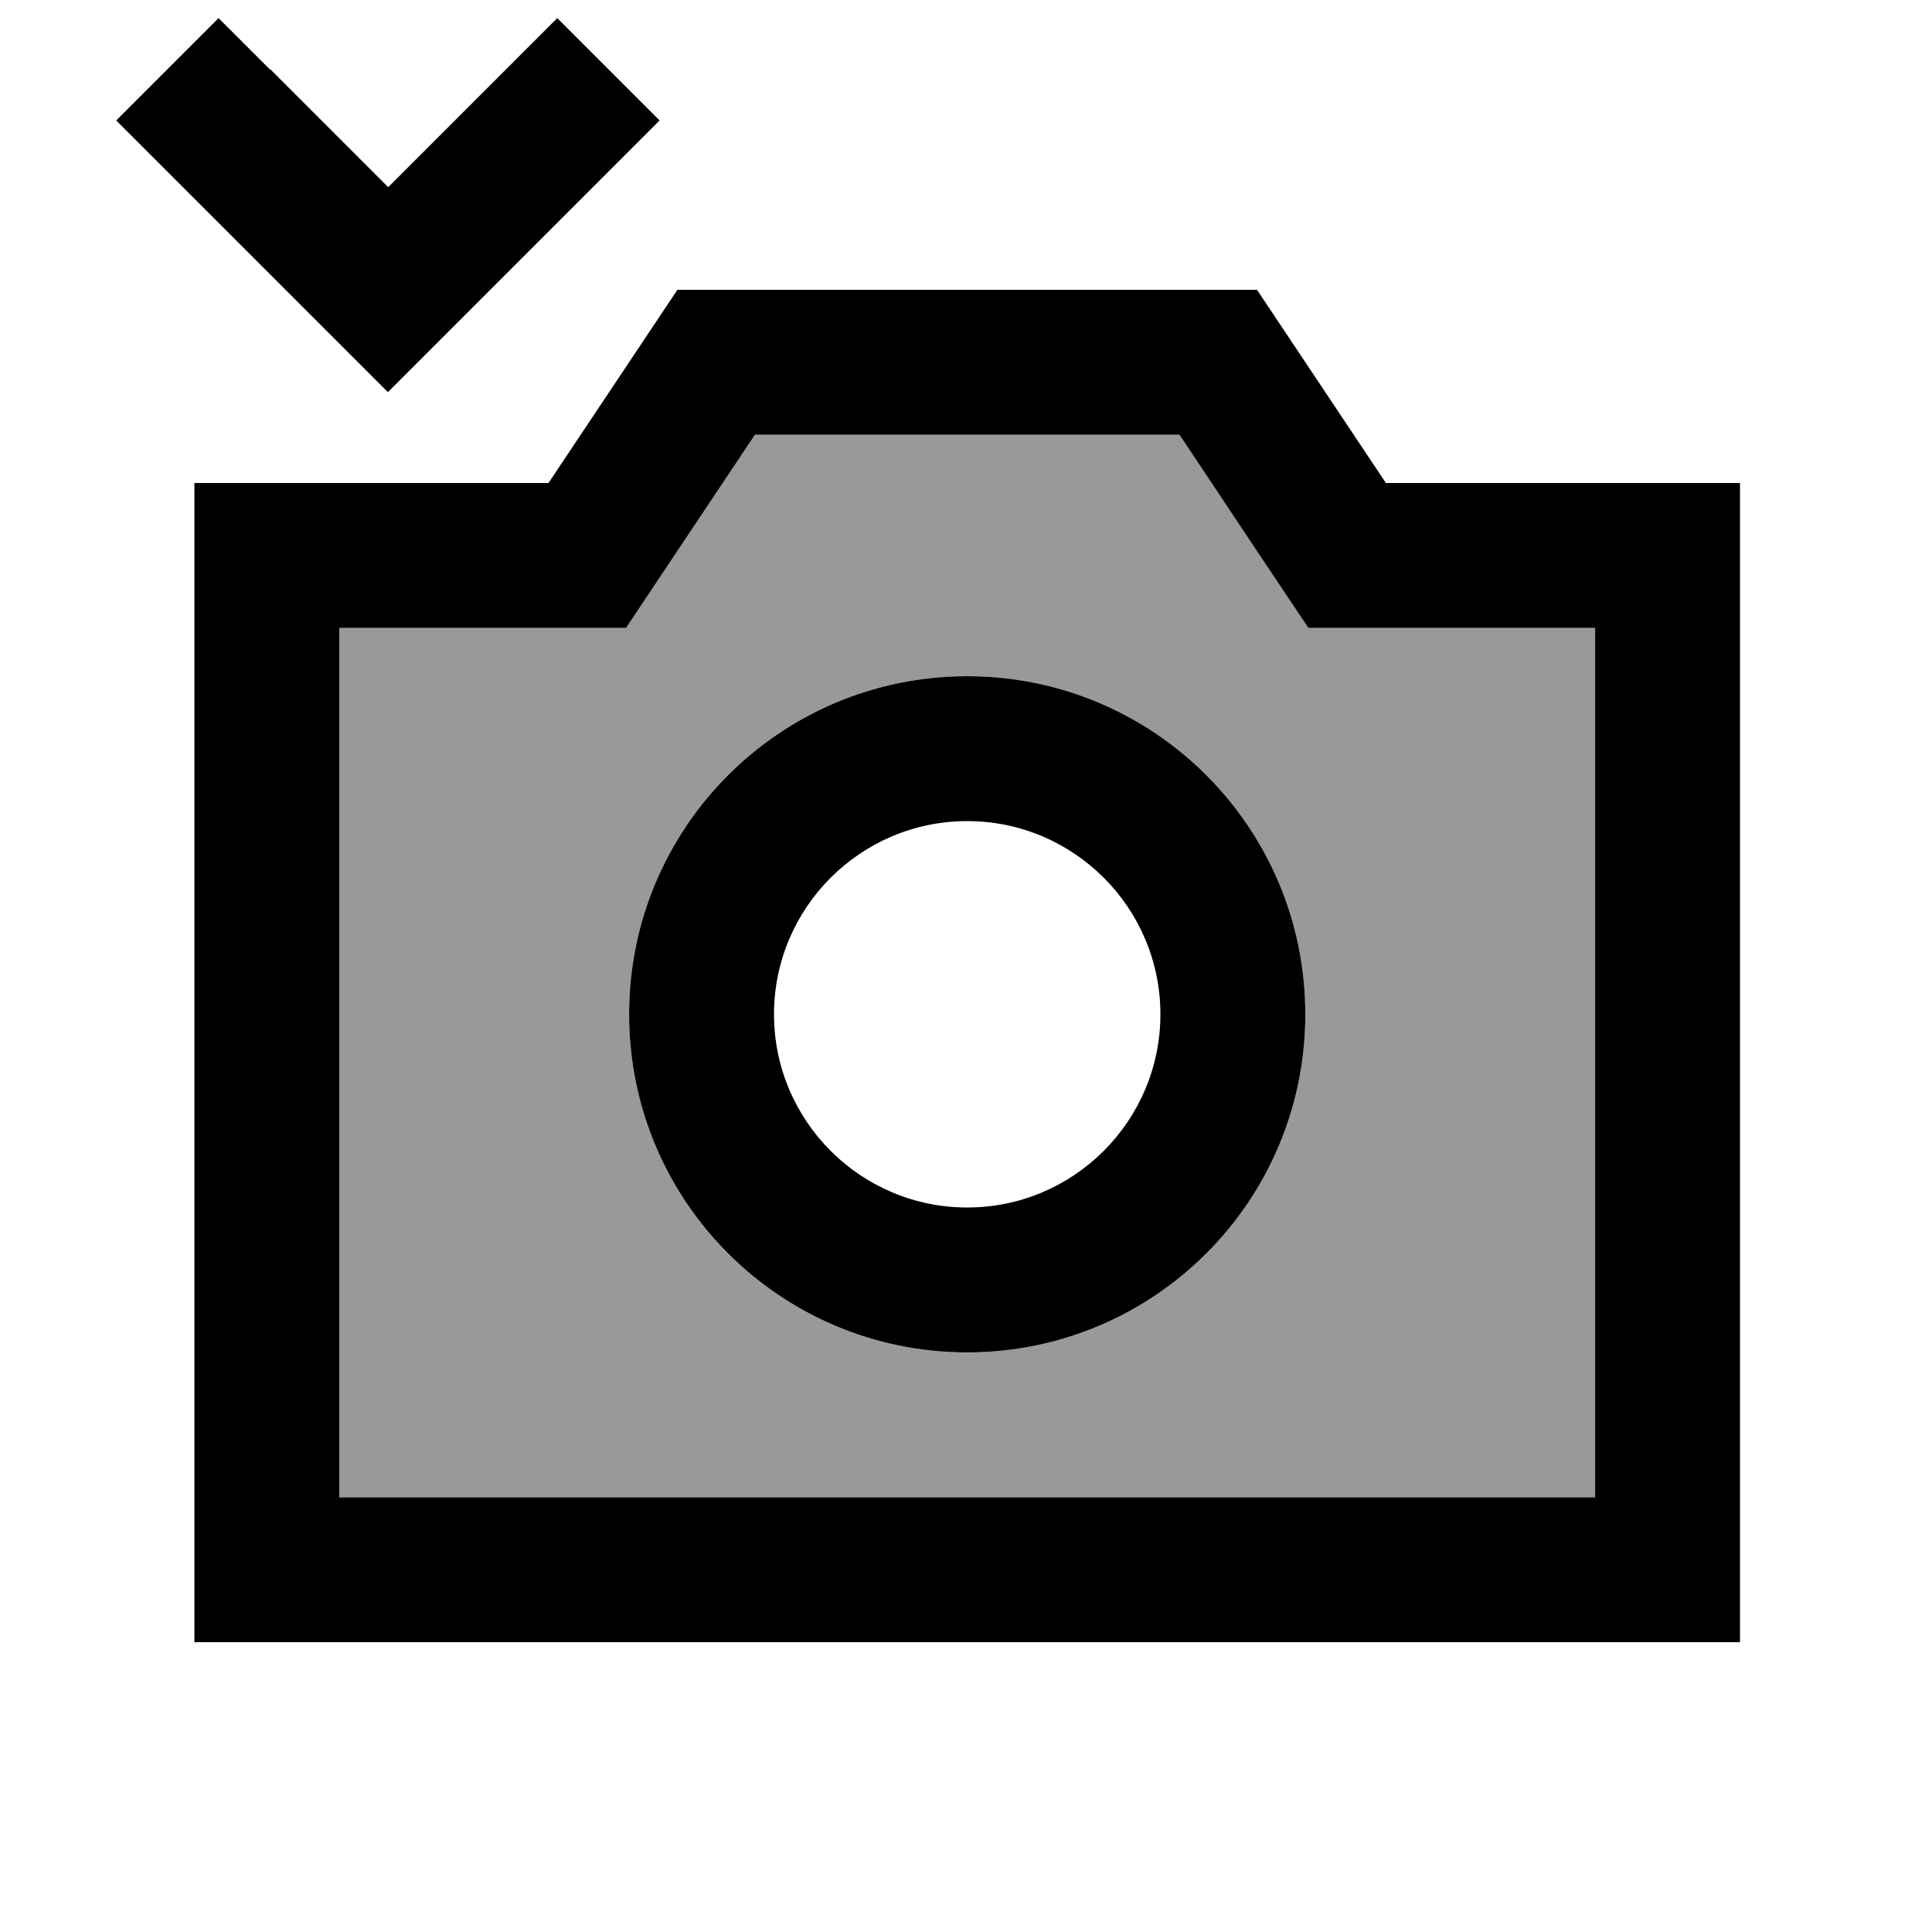
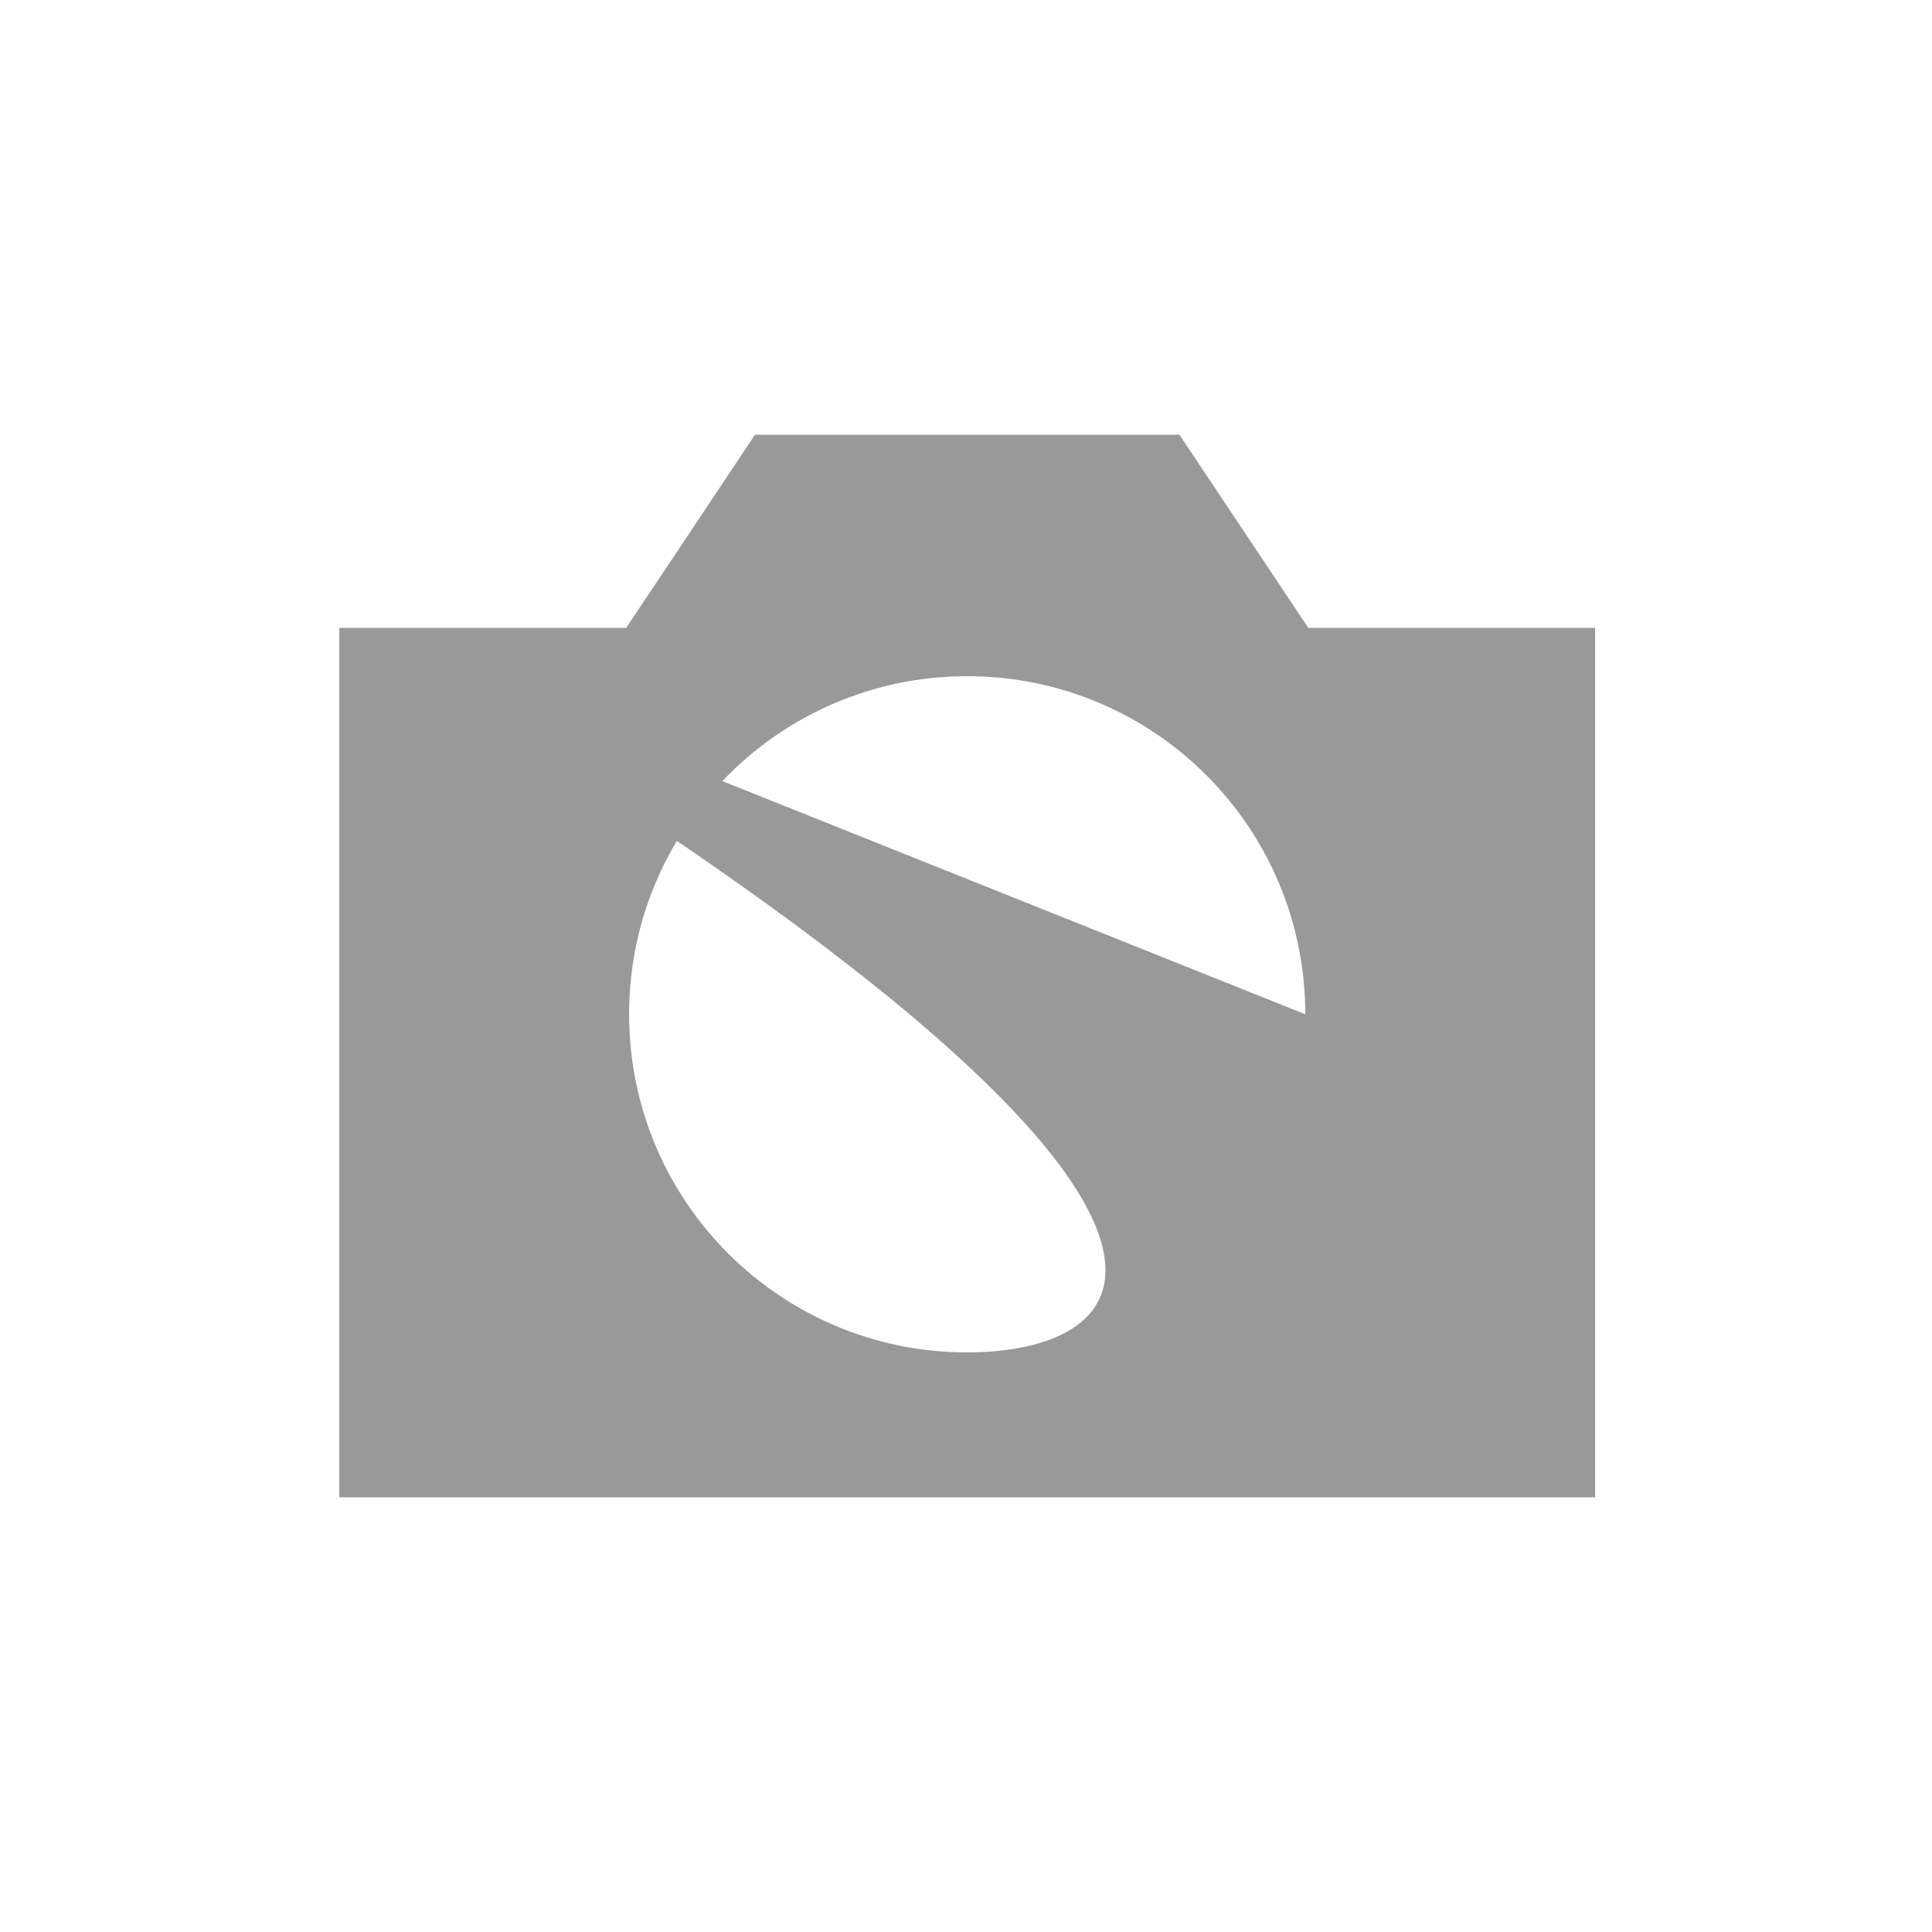
<svg xmlns="http://www.w3.org/2000/svg" viewBox="0 0 640 640">
-   <path opacity=".4" fill="currentColor" d="M112.4 208L112.4 496L528.4 496L528.4 208L433.4 208C426.3 197.3 412 176 390.7 144L250.1 144C228.8 176 214.6 197.3 207.4 208L112.4 208zM432.4 336C432.4 397.9 382.3 448 320.4 448C258.5 448 208.4 397.9 208.4 336C208.4 274.1 258.5 224 320.4 224C382.3 224 432.4 274.1 432.4 336z" />
-   <path fill="currentColor" d="M89.4 23L72.4 6L38.5 39.9L111.5 112.9L128.5 129.9C133.3 125.1 157.6 100.8 201.5 56.9L218.5 39.9L184.6 6L128.6 62L89.6 23zM459.1 160L416.4 96L224.4 96L181.7 160L64.4 160L64.4 544L576.4 544L576.4 160L459.1 160zM528.4 208L528.4 496L112.4 496L112.4 208L207.4 208C214.5 197.3 228.8 176 250.1 144L390.7 144C412 176 426.2 197.3 433.4 208L528.4 208zM432.4 336C432.4 274.1 382.3 224 320.4 224C258.5 224 208.4 274.1 208.4 336C208.4 397.9 258.5 448 320.4 448C382.3 448 432.4 397.9 432.4 336zM320.4 272C355.7 272 384.4 300.7 384.4 336C384.4 371.3 355.7 400 320.4 400C285.1 400 256.4 371.3 256.4 336C256.4 300.7 285.1 272 320.4 272z" />
+   <path opacity=".4" fill="currentColor" d="M112.4 208L112.4 496L528.4 496L528.4 208L433.4 208C426.3 197.3 412 176 390.7 144L250.1 144C228.8 176 214.6 197.3 207.4 208L112.4 208zC432.4 397.9 382.3 448 320.4 448C258.5 448 208.4 397.9 208.4 336C208.4 274.1 258.5 224 320.4 224C382.3 224 432.4 274.1 432.4 336z" />
</svg>